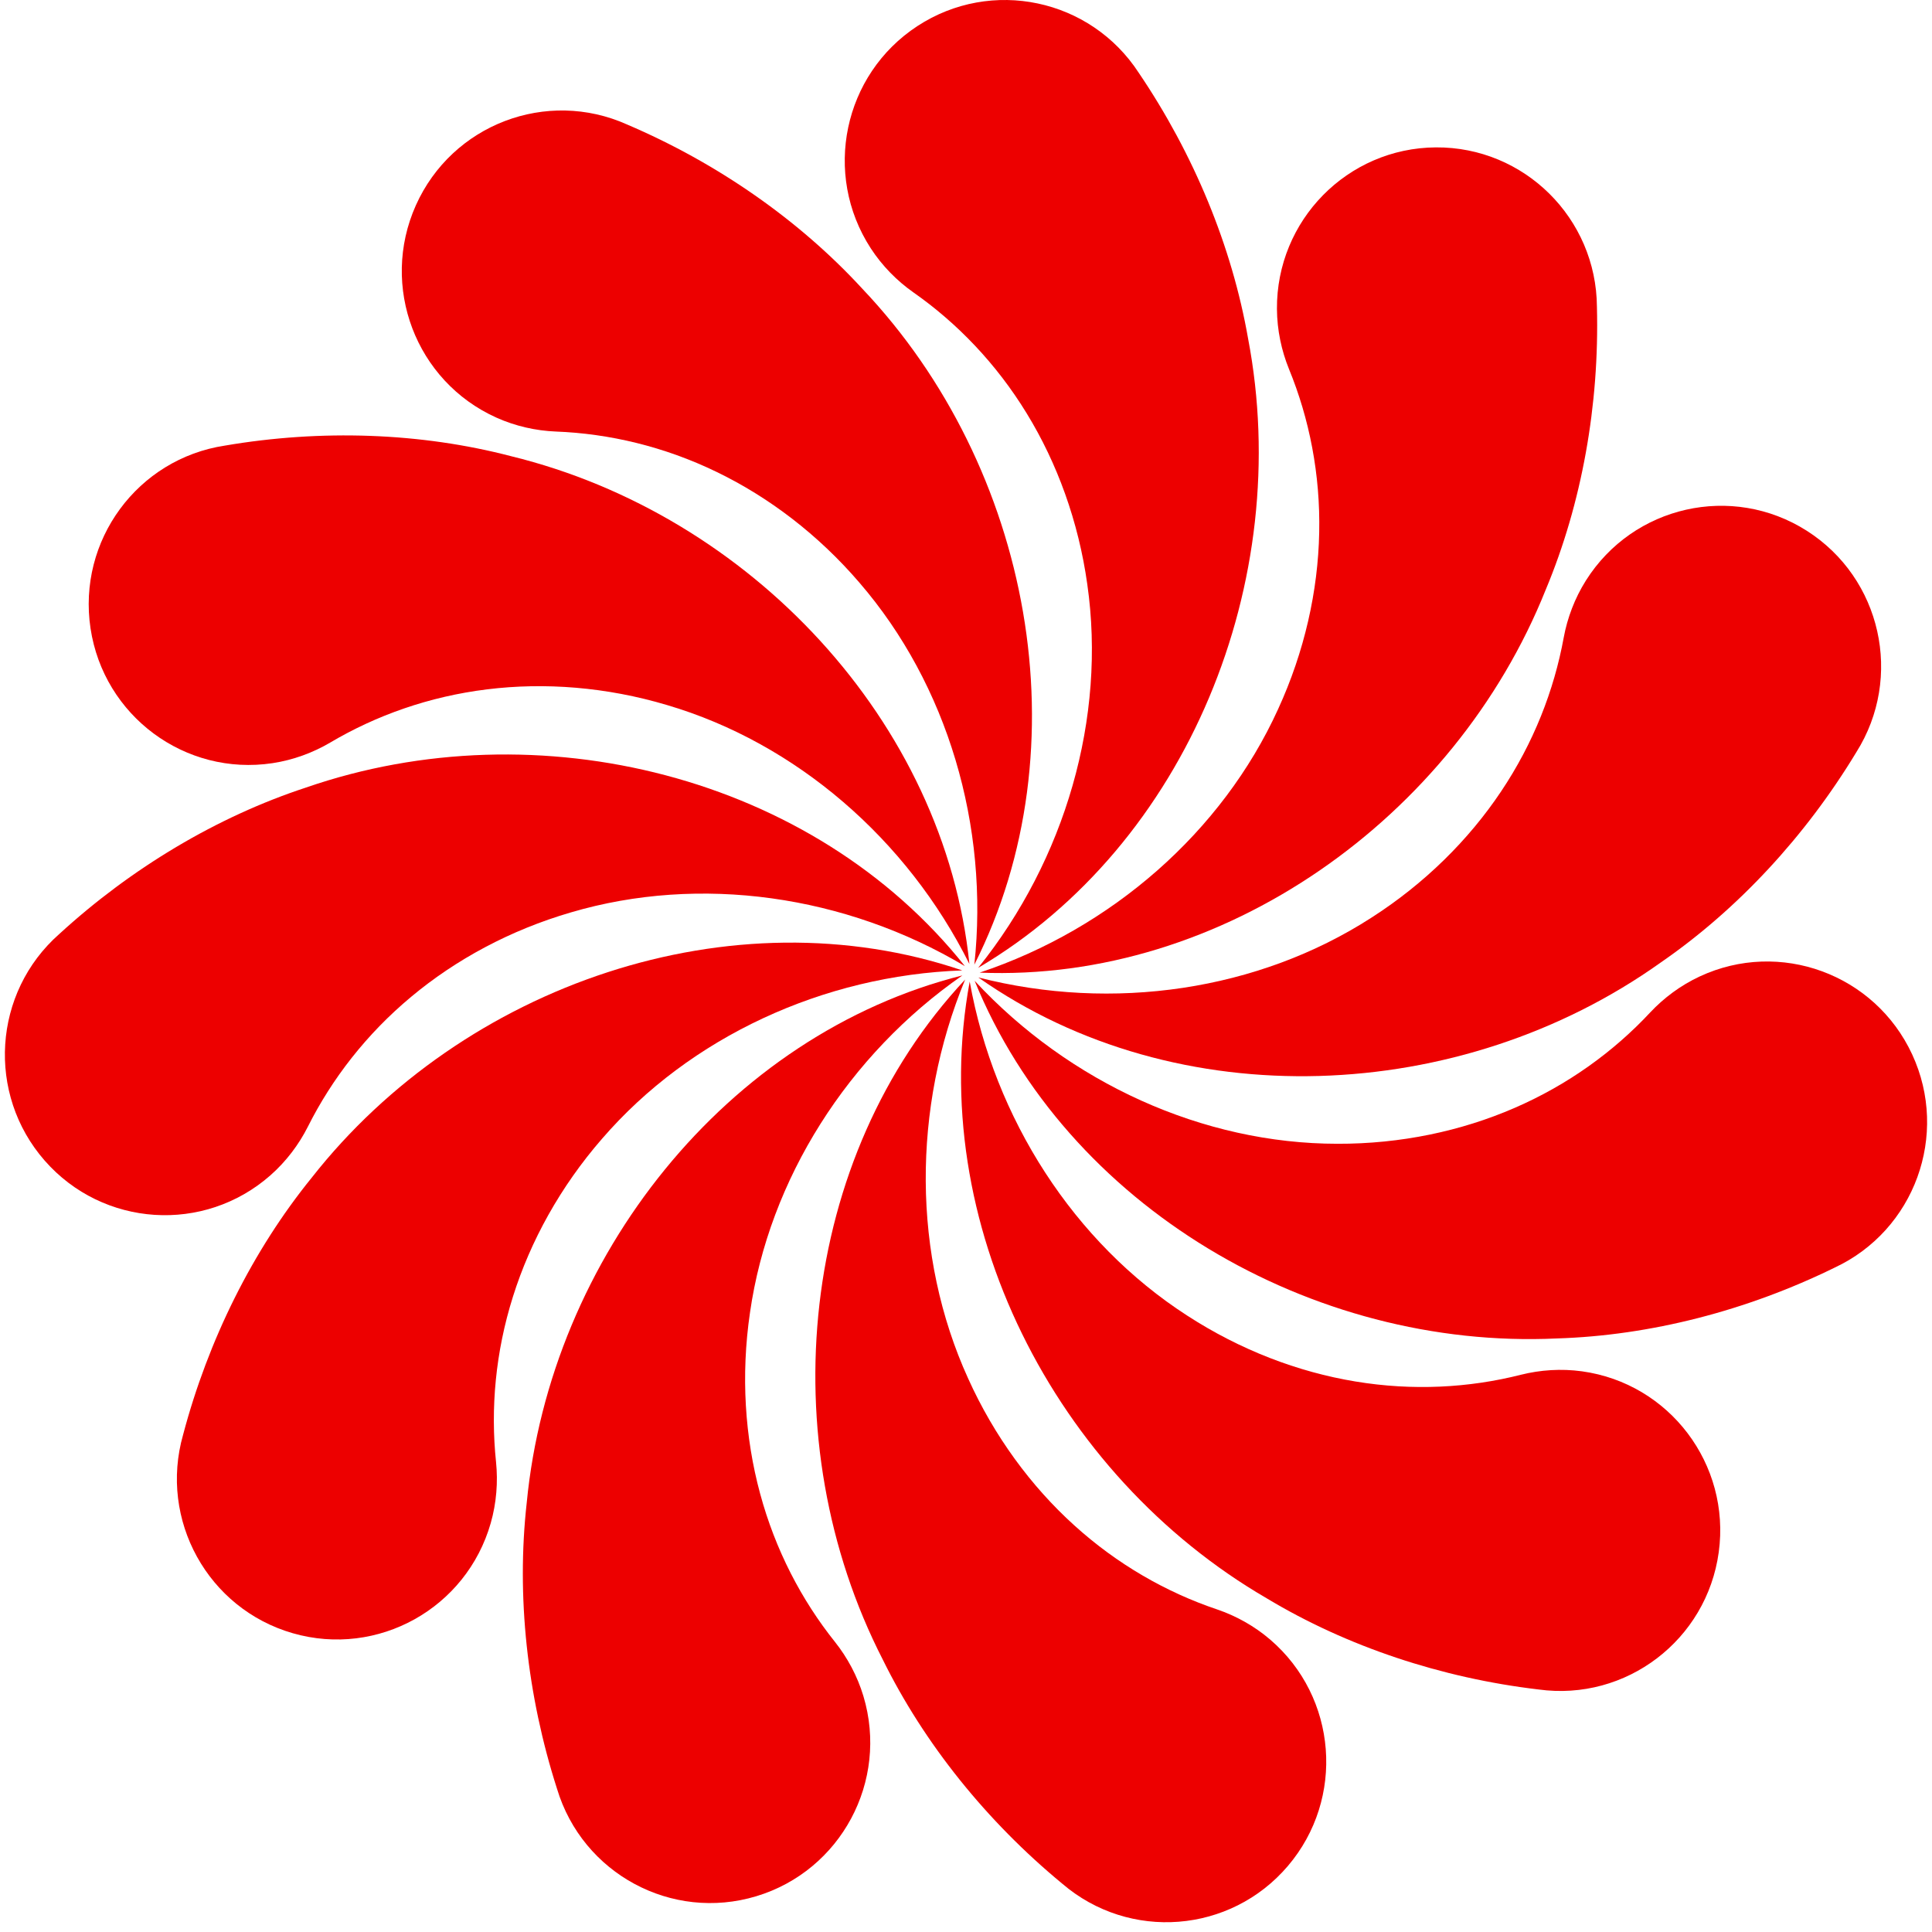
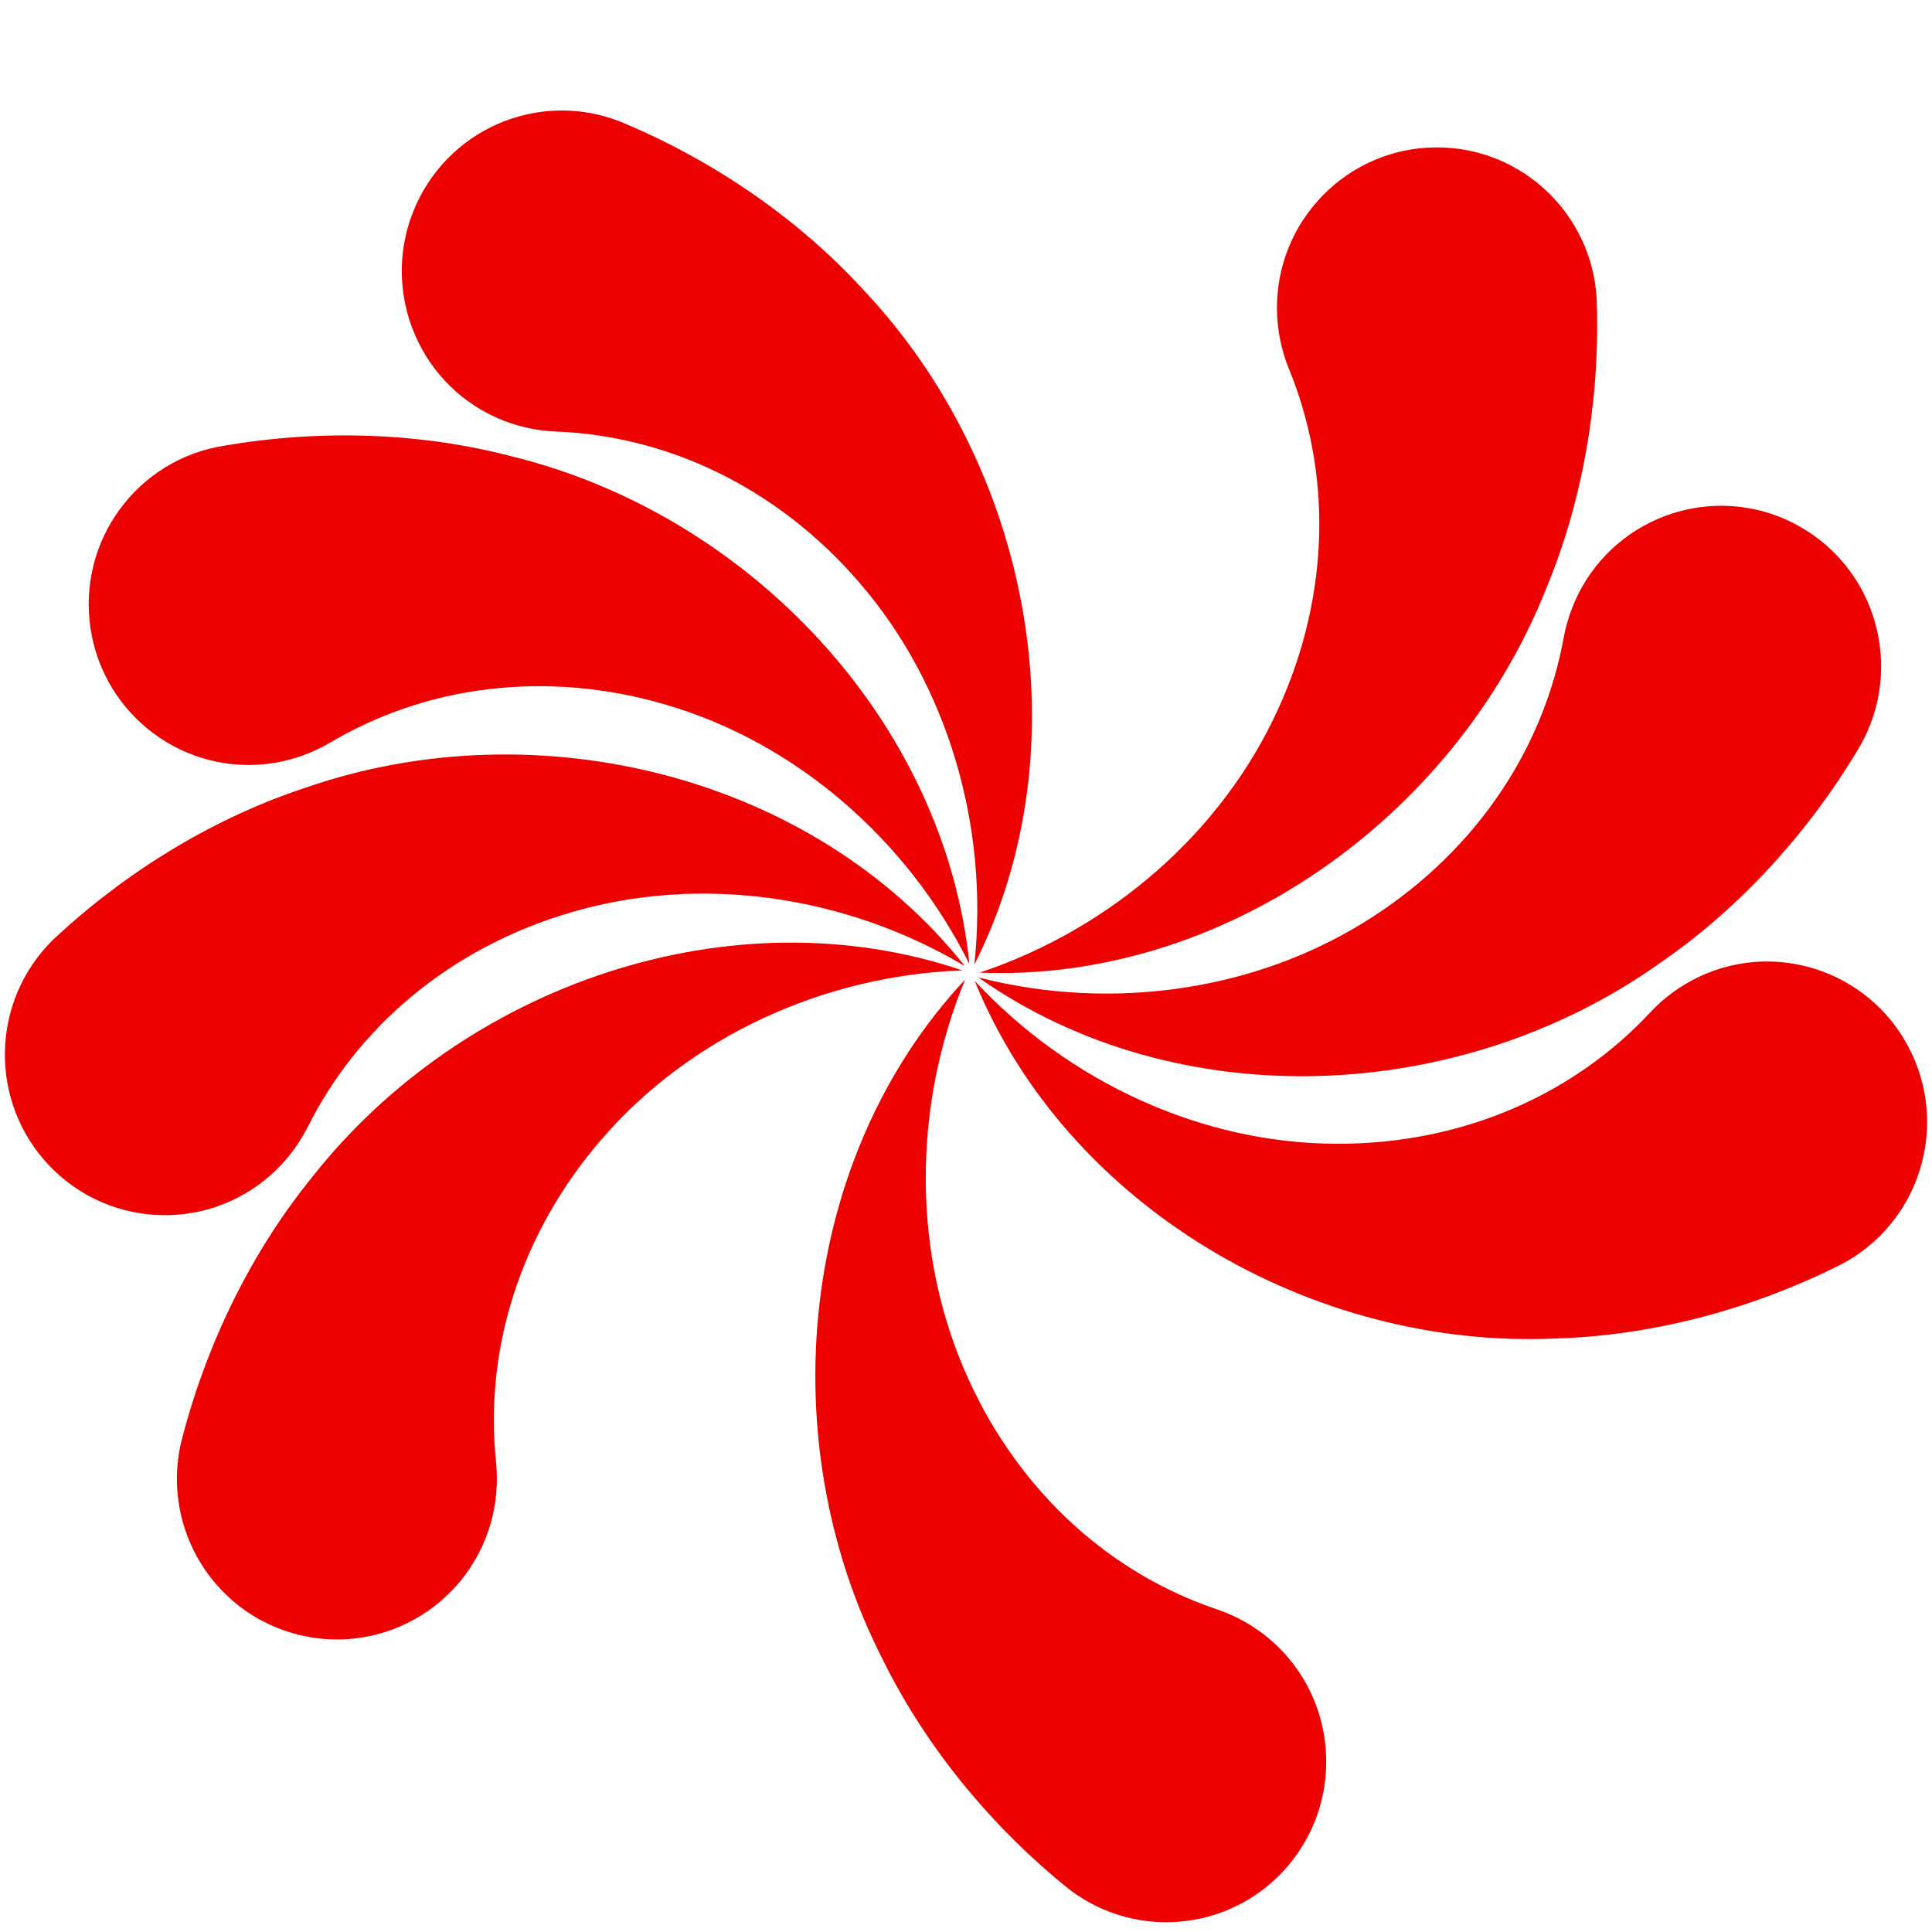
<svg xmlns="http://www.w3.org/2000/svg" width="141" height="141" viewBox="0 0 141 141" fill="none">
  <path d="M70.437 71.49C58.289 84.463 56.235 105.138 64.427 121.121C67.447 127.252 72.021 132.934 77.528 137.476C82.43 141.681 89.801 141.102 93.991 136.182C98.181 131.262 97.603 123.865 92.701 119.66C91.537 118.662 90.194 117.923 88.826 117.458C85.123 116.212 81.538 114.168 78.392 111.314C75.248 108.468 72.558 104.82 70.655 100.602C66.581 91.649 66.554 80.889 70.437 71.49Z" fill="#ED0000" />
-   <path d="M70.77 71.636C67.539 89.14 76.95 107.648 92.451 116.649C98.296 120.168 105.204 122.466 112.284 123.3C118.674 124.178 124.562 119.691 125.437 113.279C126.311 106.867 121.84 100.958 115.451 100.08C113.933 99.872 112.406 99.979 111.005 100.33C107.217 101.291 103.101 101.517 98.917 100.822C94.738 100.134 90.51 98.525 86.636 96.009C78.386 90.687 72.566 81.65 70.77 71.636Z" fill="#ED0000" />
  <path d="M71.129 71.578C77.841 88.057 95.729 98.521 113.619 97.682C120.431 97.472 127.481 95.657 133.887 92.517C139.735 89.789 142.271 82.82 139.552 76.951C136.833 71.083 129.889 68.537 124.041 71.266C122.652 71.914 121.424 72.833 120.435 73.888C117.767 76.751 114.425 79.174 110.531 80.86C106.645 82.548 102.221 83.489 97.607 83.474C87.8 83.473 78.035 79.028 71.129 71.578Z" fill="#ED0000" />
  <path d="M71.399 71.335C85.924 81.556 106.609 80.653 121.207 70.242C126.825 66.37 131.778 61.017 135.475 54.901C138.925 49.433 137.304 42.194 131.855 38.732C126.407 35.27 119.193 36.897 115.743 42.365C114.924 43.664 114.386 45.102 114.123 46.527C113.42 50.383 111.915 54.235 109.547 57.766C107.187 61.294 103.972 64.486 100.083 66.976C91.832 72.296 81.222 73.855 71.399 71.335Z" fill="#ED0000" />
  <path d="M71.496 70.984C89.221 71.702 106.136 59.72 112.808 43.041C115.448 36.735 116.731 29.546 116.546 22.394C116.503 15.922 111.239 10.712 104.79 10.756C98.341 10.8 93.149 16.082 93.193 22.553C93.203 24.091 93.526 25.593 94.072 26.934C95.559 30.559 96.367 34.617 96.277 38.871C96.193 43.12 95.208 47.549 93.277 51.755C89.203 60.707 81.117 67.774 71.496 70.984Z" fill="#ED0000" />
-   <path d="M71.388 70.635C86.686 61.623 94.461 42.366 91.088 24.715C89.912 17.978 87.118 11.233 83.11 5.317C79.586 -0.103 72.351 -1.631 66.95 1.905C61.548 5.441 60.026 12.701 63.549 18.122C64.386 19.41 65.467 20.498 66.648 21.33C69.853 23.573 72.718 26.548 74.935 30.176C77.153 33.795 78.71 38.056 79.352 42.642C80.747 52.383 77.753 62.715 71.388 70.635Z" fill="#ED0000" />
  <path d="M71.109 70.401C79.124 54.52 75.29 34.101 62.943 21.082C58.324 16.053 52.34 11.895 45.781 9.093C39.897 6.444 32.987 9.084 30.348 14.989C27.709 20.895 30.34 27.828 36.224 30.477C37.622 31.106 39.117 31.435 40.56 31.494C44.464 31.643 48.477 32.59 52.296 34.44C56.112 36.282 59.718 39.021 62.728 42.53C69.15 49.969 72.197 60.285 71.109 70.401Z" fill="#ED0000" />
  <path d="M70.749 70.356C68.935 52.647 54.709 37.55 37.309 33.296C30.713 31.571 23.439 31.32 16.412 32.521C10.035 33.486 5.644 39.455 6.606 45.855C7.567 52.254 13.516 56.66 19.892 55.696C21.407 55.467 22.843 54.932 24.088 54.2C27.453 52.206 31.339 50.826 35.549 50.31C39.751 49.789 44.26 50.137 48.683 51.456C58.093 54.23 66.214 61.255 70.749 70.356Z" fill="#ED0000" />
  <path d="M70.421 70.512C59.355 56.599 39.254 51.617 22.324 57.479C15.847 59.606 9.592 63.341 4.327 68.165C-0.518 72.436 -0.995 79.84 3.261 84.702C7.517 89.564 14.895 90.043 19.74 85.772C20.891 84.757 21.811 83.529 22.464 82.237C24.22 78.735 26.746 75.465 30.009 72.747C33.264 70.028 37.245 67.875 41.676 66.585C51.086 63.813 61.704 65.317 70.421 70.512Z" fill="#ED0000" />
  <path d="M70.23 70.822C53.424 65.121 33.83 71.836 22.746 85.953C18.443 91.257 15.193 97.793 13.363 104.707C11.588 110.928 15.175 117.416 21.375 119.197C27.575 120.978 34.04 117.378 35.815 111.156C36.237 109.678 36.348 108.146 36.202 106.705C35.793 102.806 36.156 98.684 37.437 94.627C38.71 90.575 40.899 86.603 43.932 83.114C50.355 75.677 60.097 71.181 70.23 70.822Z" fill="#ED0000" />
-   <path d="M70.236 71.187C53.027 75.509 40.161 91.788 38.441 109.678C37.679 116.474 38.466 123.736 40.651 130.545C42.51 136.742 49.023 140.254 55.199 138.388C61.374 136.522 64.873 129.987 63.014 123.789C62.572 122.317 61.841 120.967 60.941 119.835C58.496 116.777 56.582 113.112 55.474 109.005C54.361 104.904 54.063 100.376 54.735 95.795C56.131 86.053 61.905 76.986 70.236 71.187Z" fill="#ED0000" />
</svg>